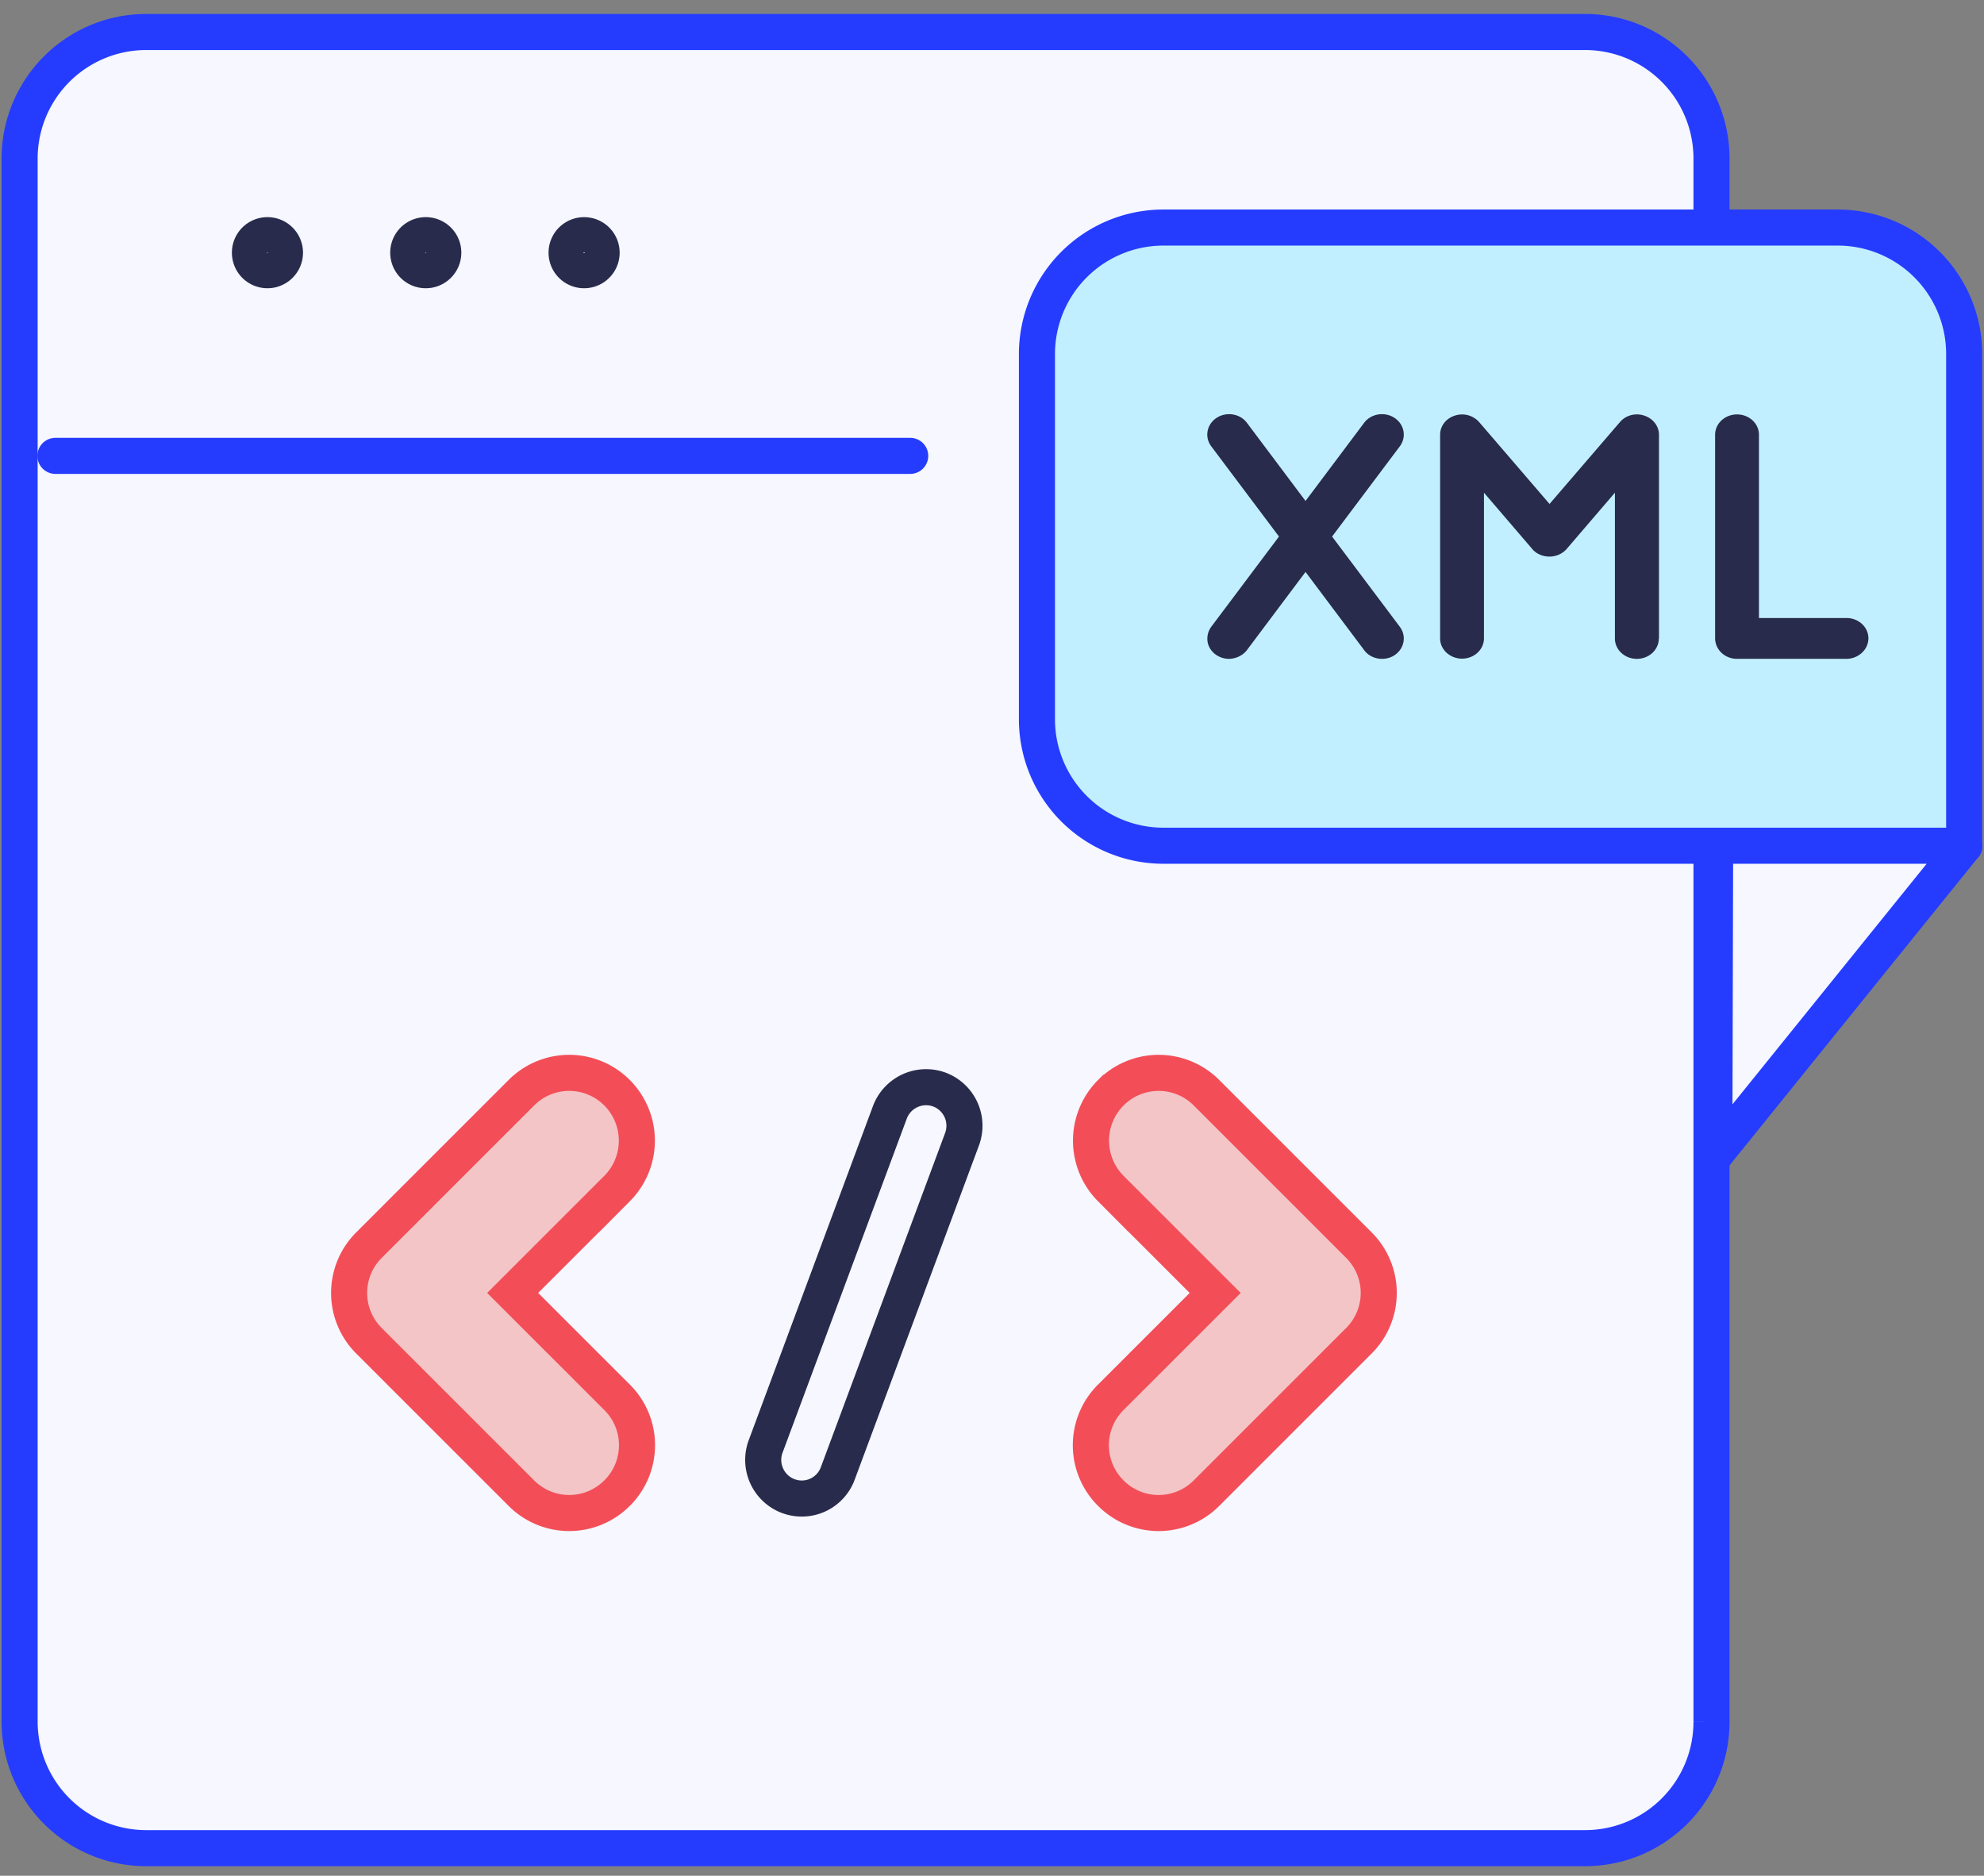
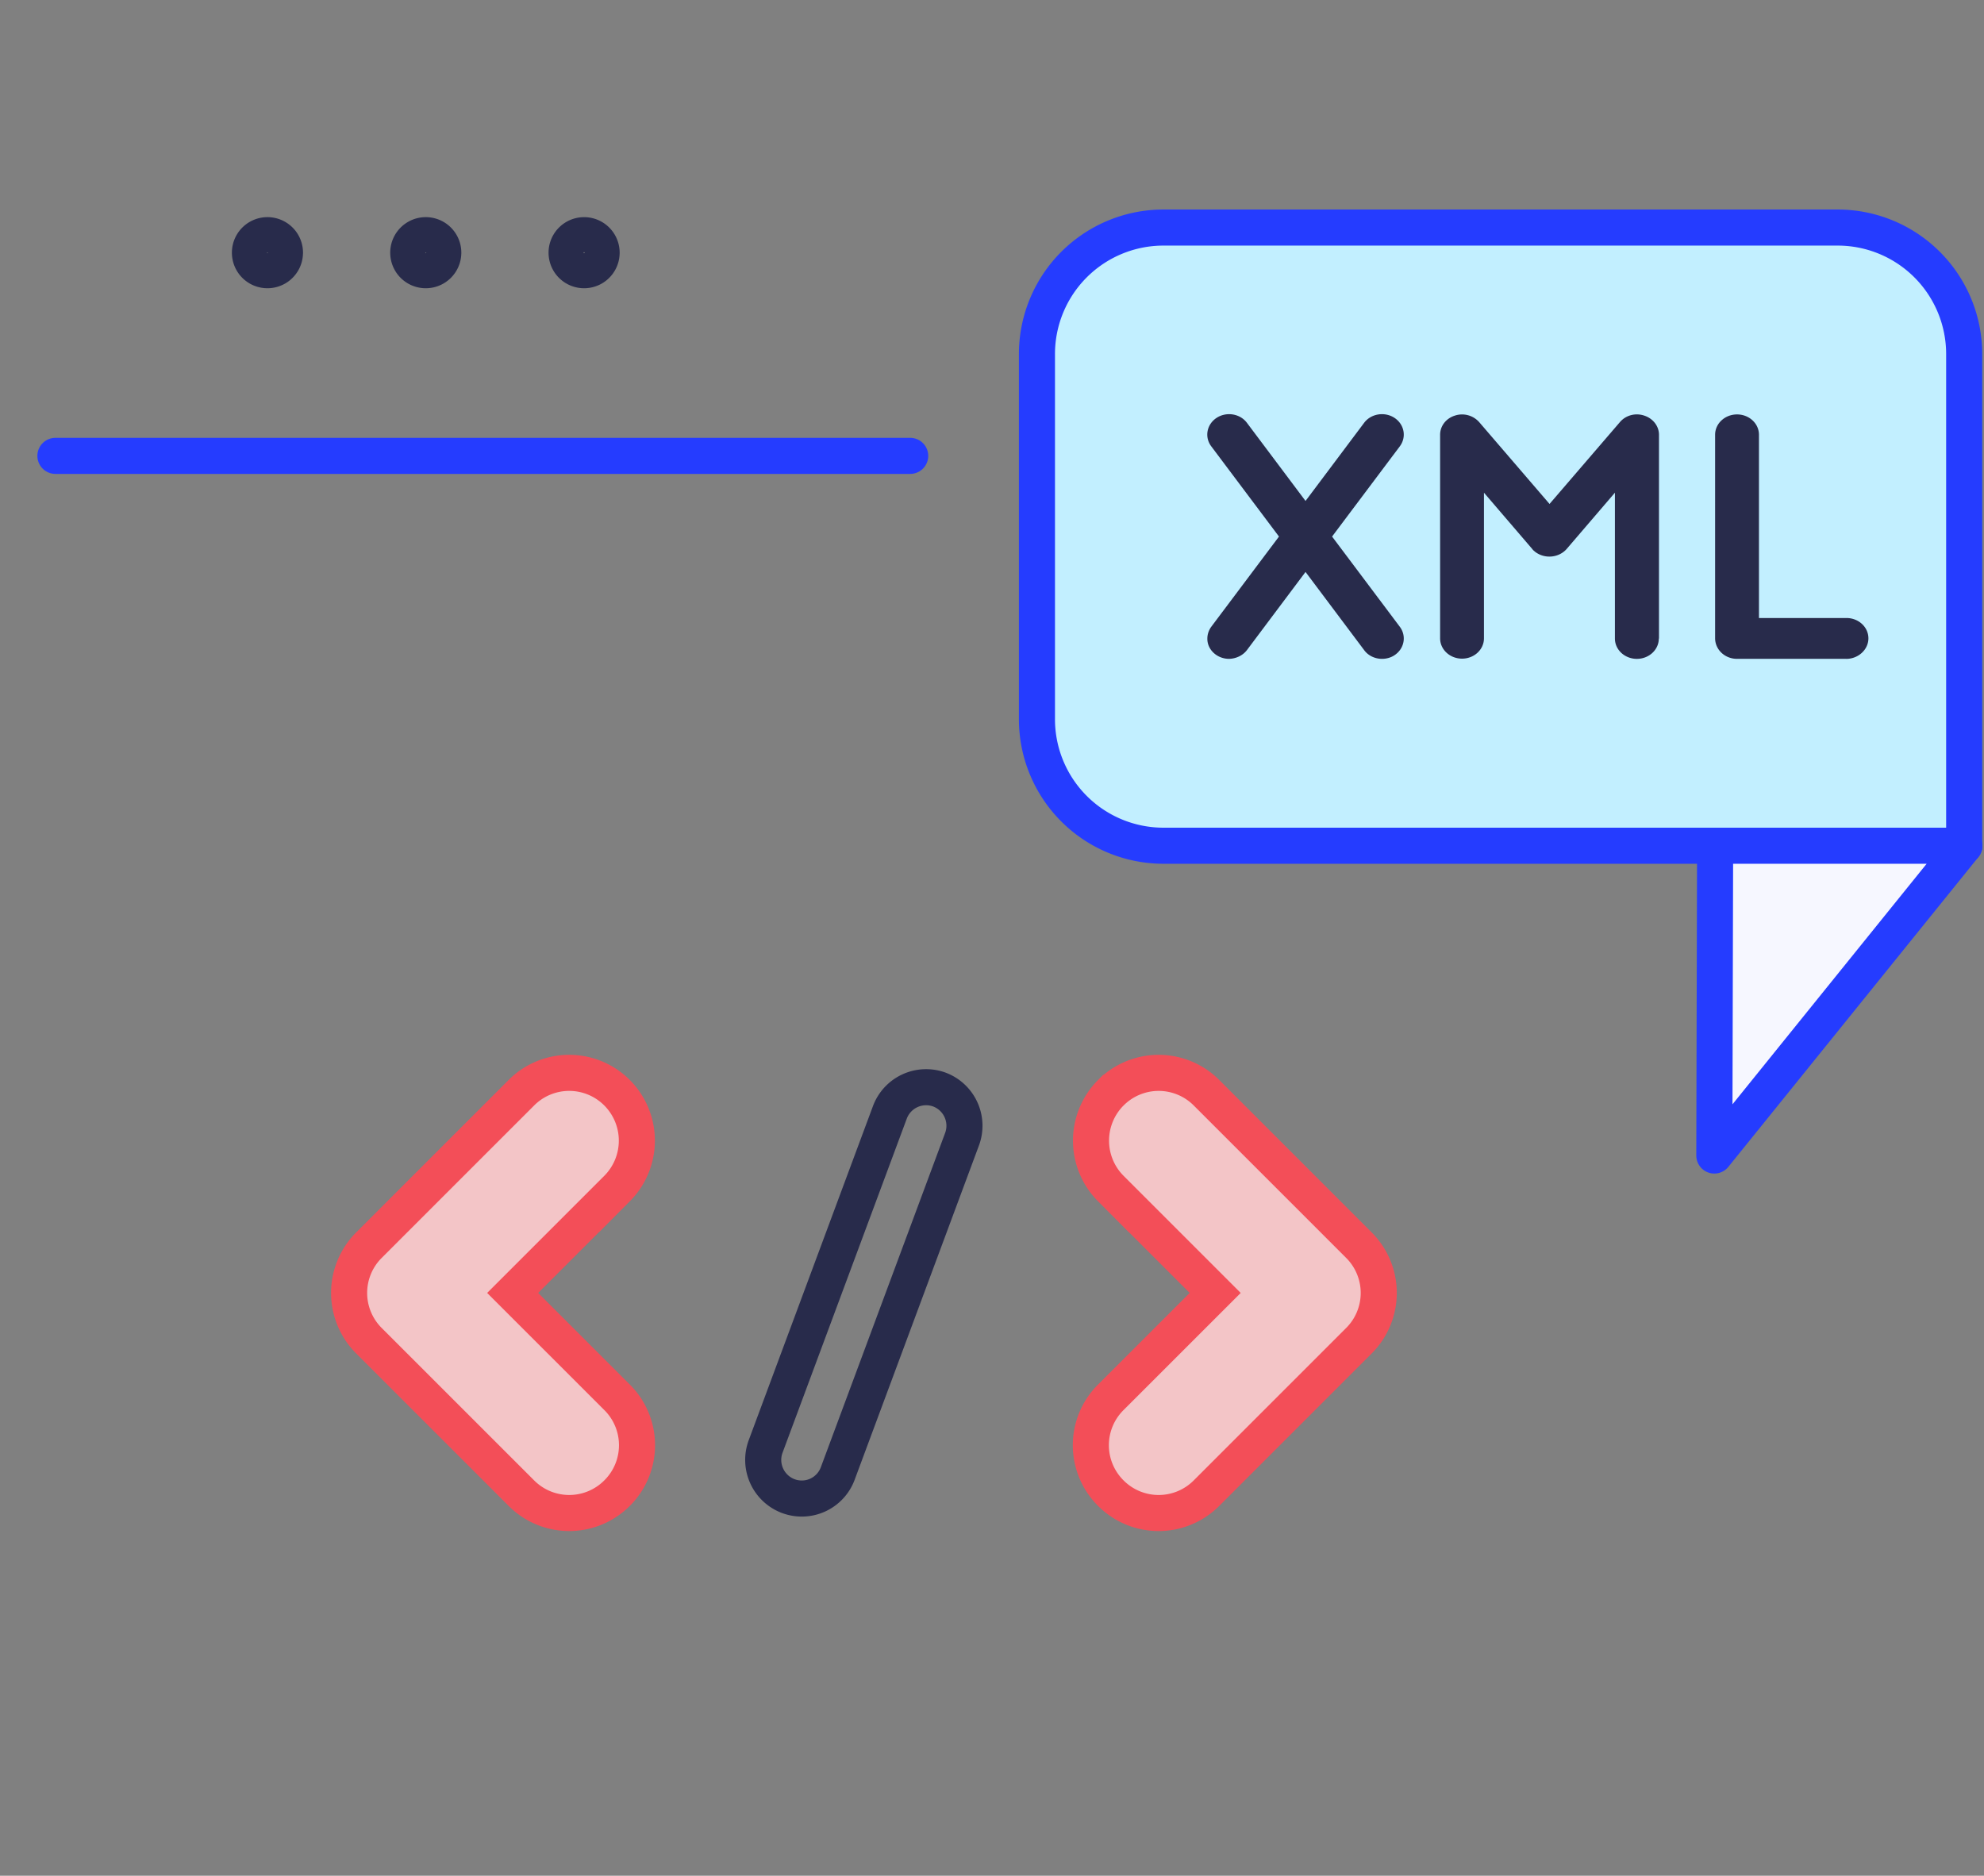
<svg xmlns="http://www.w3.org/2000/svg" width="110" height="104" fill="none">
  <rect width="100%" height="100%" fill="#808080" stroke="none" />
-   <path d="M87.887 102.472H8.103a7.021 7.021 0 0 1-7.016-7.015V8.79a7.021 7.021 0 0 1 7.016-7.016h79.773a7.014 7.014 0 0 1 7.016 7.016v86.655a7.007 7.007 0 0 1-7.005 7.027Z" fill="#F6F7FF" stroke="#253CFF" stroke-width="2" stroke-miterlimit="10" stroke-linecap="round" />
  <path d="M108.912 46.892H64.508a7.014 7.014 0 0 1-7.016-7.016V19.633a7.014 7.014 0 0 1 7.016-7.016h37.377a7.014 7.014 0 0 1 7.016 7.016v27.26h.011Z" fill="#C2EFFF" stroke="#253CFF" stroke-width="2" stroke-miterlimit="10" stroke-linecap="round" stroke-linejoin="round" />
  <path d="M77.615 34.757c.379.513.245 1.216-.302 1.573-.2.134-.446.2-.691.2-.39 0-.77-.178-.993-.49l-3.246-4.328-3.245 4.328c-.224.3-.603.48-.993.49-.67 0-1.216-.513-1.205-1.126 0-.234.078-.458.212-.647l3.759-5.008-3.759-5.008c-.38-.513-.245-1.216.301-1.573.547-.357 1.305-.234 1.684.279l3.246 4.328 3.246-4.328c.38-.513 1.138-.636 1.684-.28.547.358.68 1.06.302 1.574l-3.76 5.008 3.76 5.008Zm14.355.647c0 .625-.547 1.127-1.217 1.127-.669 0-1.216-.502-1.216-1.127v-8.087l-2.688 3.135c-.446.49-1.227.546-1.75.133-.045-.044-.101-.078-.135-.133l-2.688-3.135v8.076c0 .624-.546 1.126-1.215 1.126-.67 0-1.216-.502-1.216-1.126V24.105c0-.48.323-.904.814-1.06a1.27 1.27 0 0 1 1.35.357l3.903 4.54 3.904-4.54c.324-.379.86-.524 1.35-.357.48.156.814.58.814 1.06v11.299h-.01Zm10.394 1.126h-6.056c-.67 0-1.205-.501-1.216-1.126V24.105c0-.625.546-1.127 1.216-1.127.669 0 1.215.502 1.215 1.127v10.161h4.852c.67 0 1.216.502 1.216 1.127 0 .624-.558 1.138-1.227 1.138Z" fill="#282B4B" />
-   <path d="M108.912 46.892 95.048 64.069l.044-17.177h13.82Z" fill="#F6F7FF" stroke="#253CFF" stroke-width="2" stroke-miterlimit="10" stroke-linecap="round" stroke-linejoin="round" />
+   <path d="M108.912 46.892 95.048 64.069l.044-17.177h13.82" fill="#F6F7FF" stroke="#253CFF" stroke-width="2" stroke-miterlimit="10" stroke-linecap="round" stroke-linejoin="round" />
  <path d="M3.072 25.276h47.393" stroke="#253CFF" stroke-width="2" stroke-miterlimit="10" stroke-linecap="round" />
  <path d="M15.8 14.01a.971.971 0 1 0-1.943.002.971.971 0 0 0 1.942-.002Zm8.778 0a.971.971 0 1 0-1.943.002.971.971 0 0 0 1.942-.002Zm8.778 0a.971.971 0 1 0-1.942.002.971.971 0 0 0 1.942-.002Z" stroke="#282B4B" stroke-width="2" stroke-miterlimit="10" stroke-linecap="round" stroke-linejoin="round" />
  <path d="M34.214 60.59a3.743 3.743 0 0 0-5.31 0l-5.789 5.788-2.654 2.655a3.743 3.743 0 0 0 0 5.31l2.654 2.654 5.79 5.789a3.743 3.743 0 0 0 5.309 0 3.743 3.743 0 0 0 0-5.31l-5.79-5.788 5.79-5.79a3.763 3.763 0 0 0 0-5.308Zm27.372 0a3.743 3.743 0 0 1 5.309 0l5.789 5.788 2.654 2.655a3.743 3.743 0 0 1 0 5.31l-2.654 2.654-5.789 5.789a3.743 3.743 0 0 1-5.31 0 3.743 3.743 0 0 1 0-5.31l5.79-5.788-5.79-5.79a3.763 3.763 0 0 1 0-5.308Z" fill="#F3C5C7" stroke="#F34E58" stroke-width="2" stroke-miterlimit="10" stroke-linecap="round" />
  <path d="M43.706 82.953a2.145 2.145 0 0 1-1.26-2.744l6.893-18.538a2.145 2.145 0 0 1 2.744-1.26 2.145 2.145 0 0 1 1.26 2.743L46.45 81.692a2.126 2.126 0 0 1-2.744 1.26Z" stroke="#282B4B" stroke-width="2" stroke-miterlimit="10" stroke-linecap="round" stroke-linejoin="round" />
</svg>